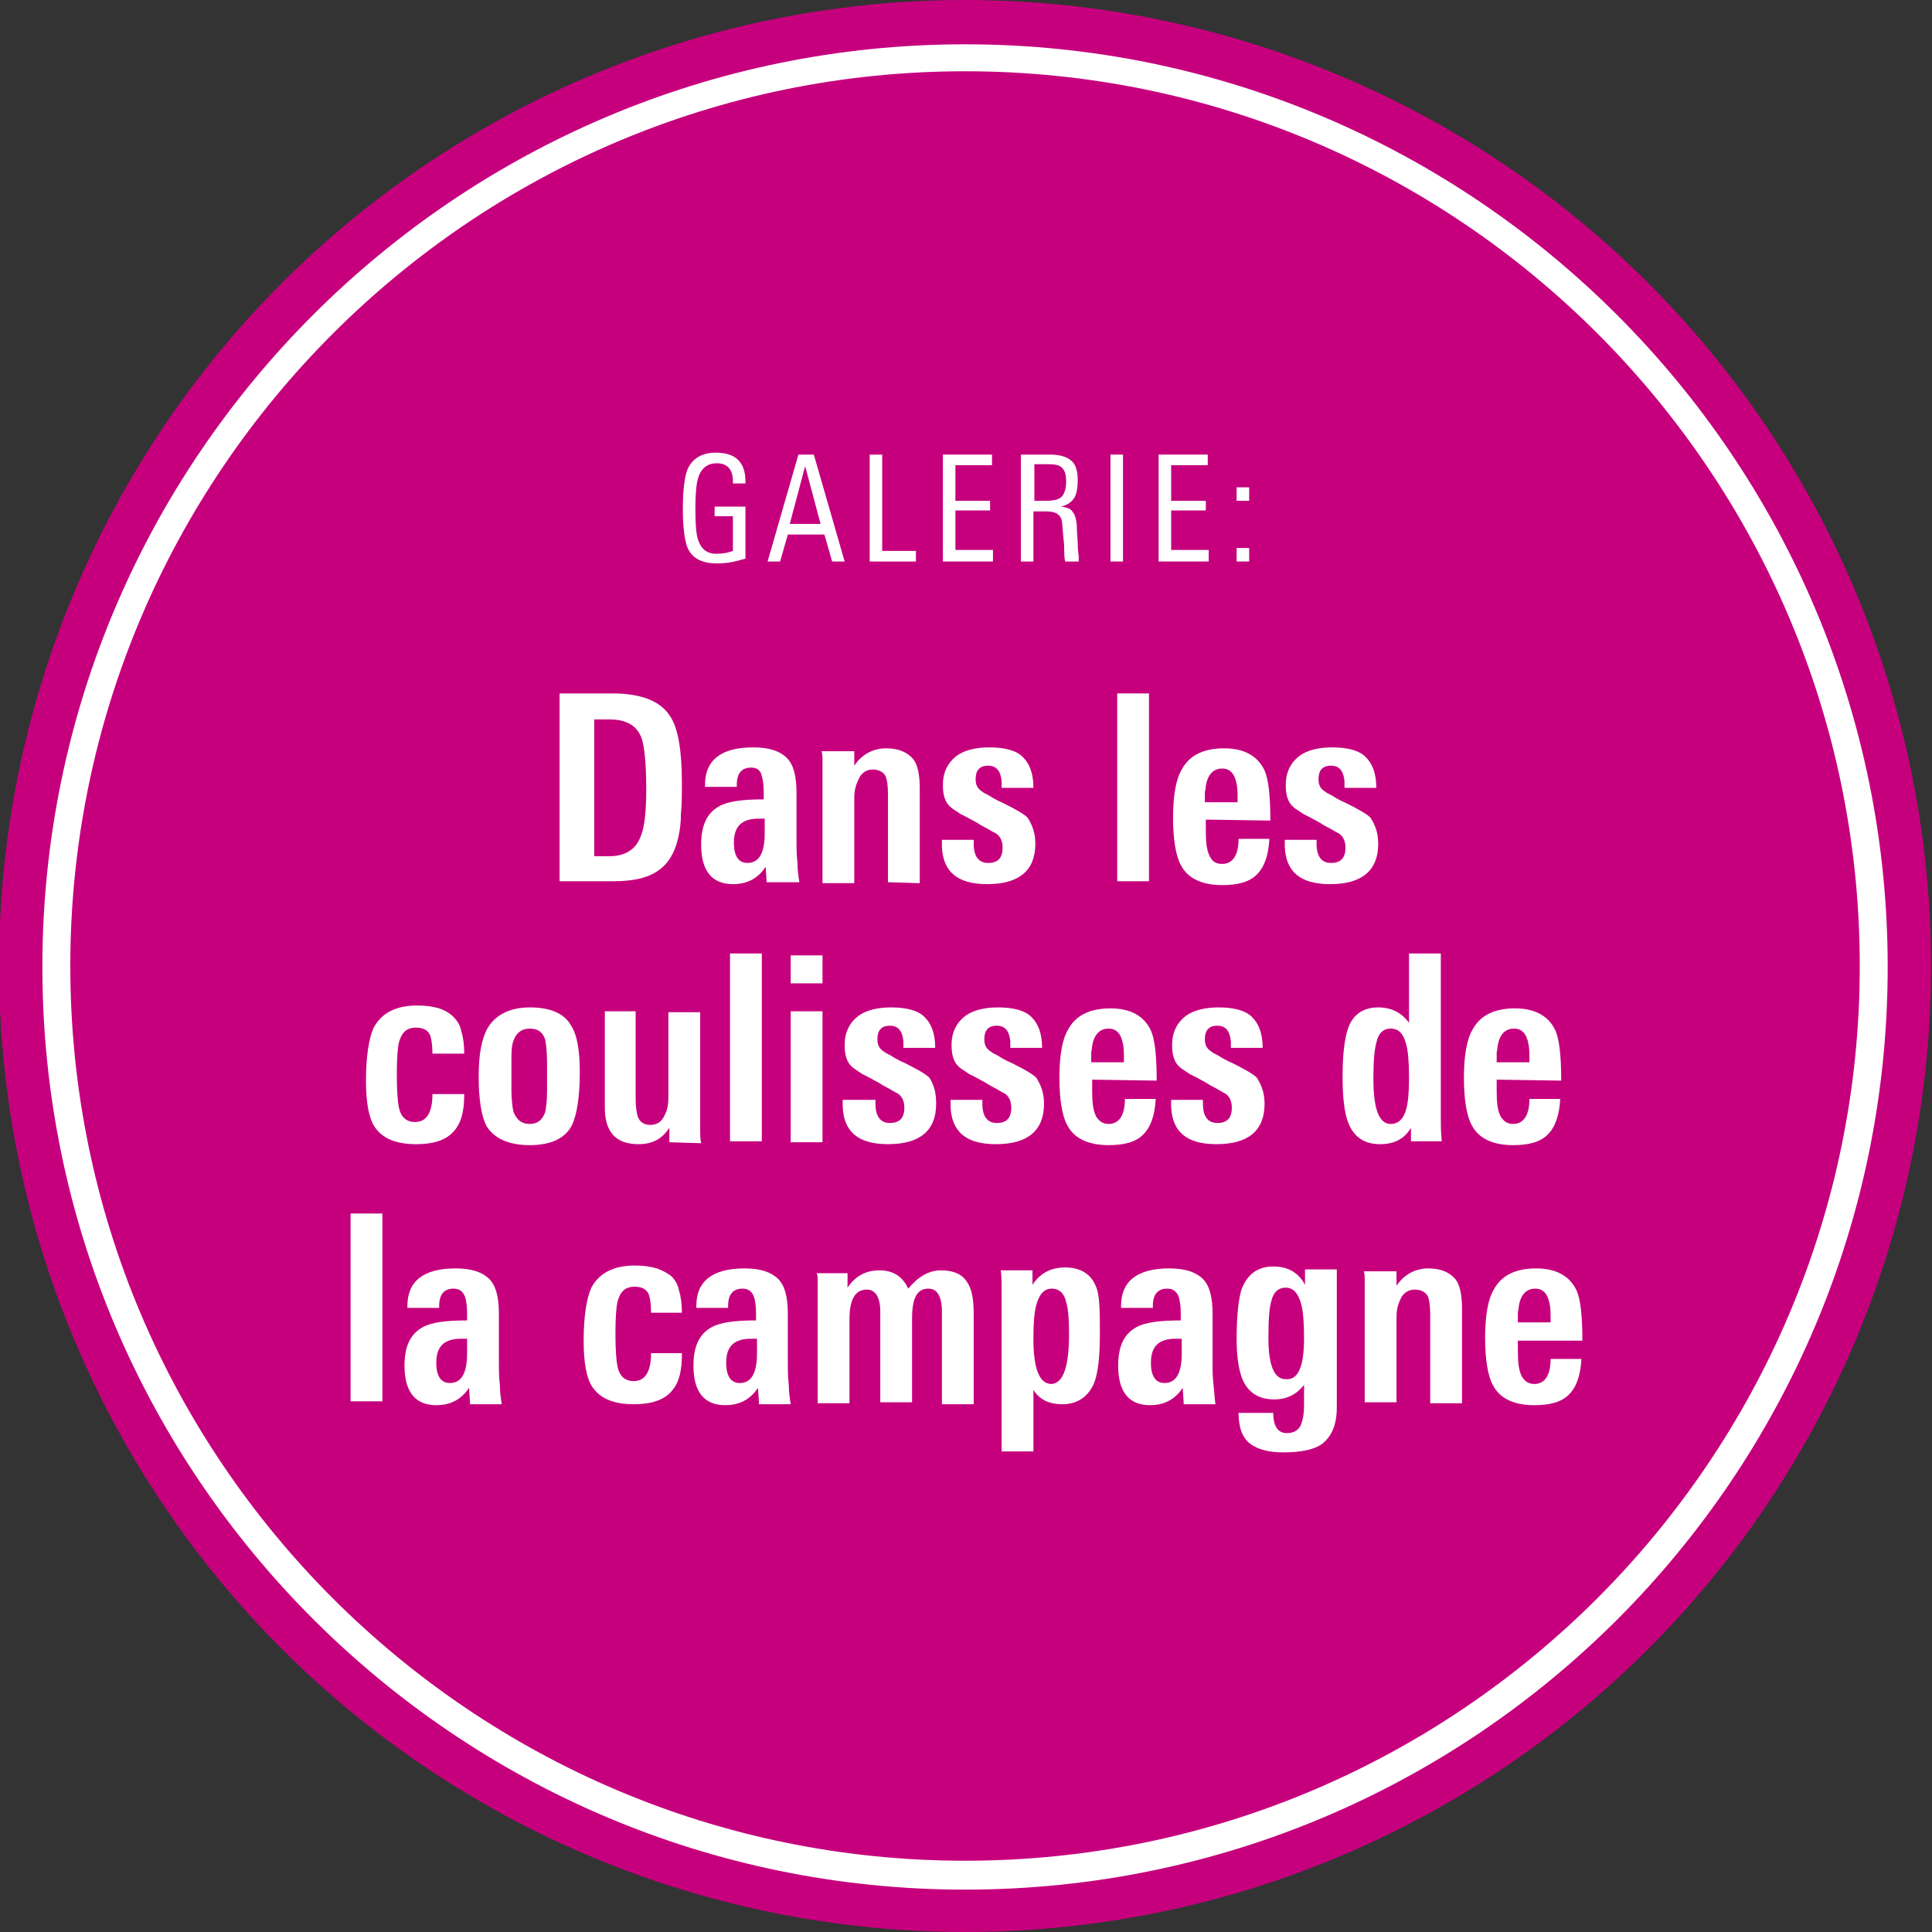
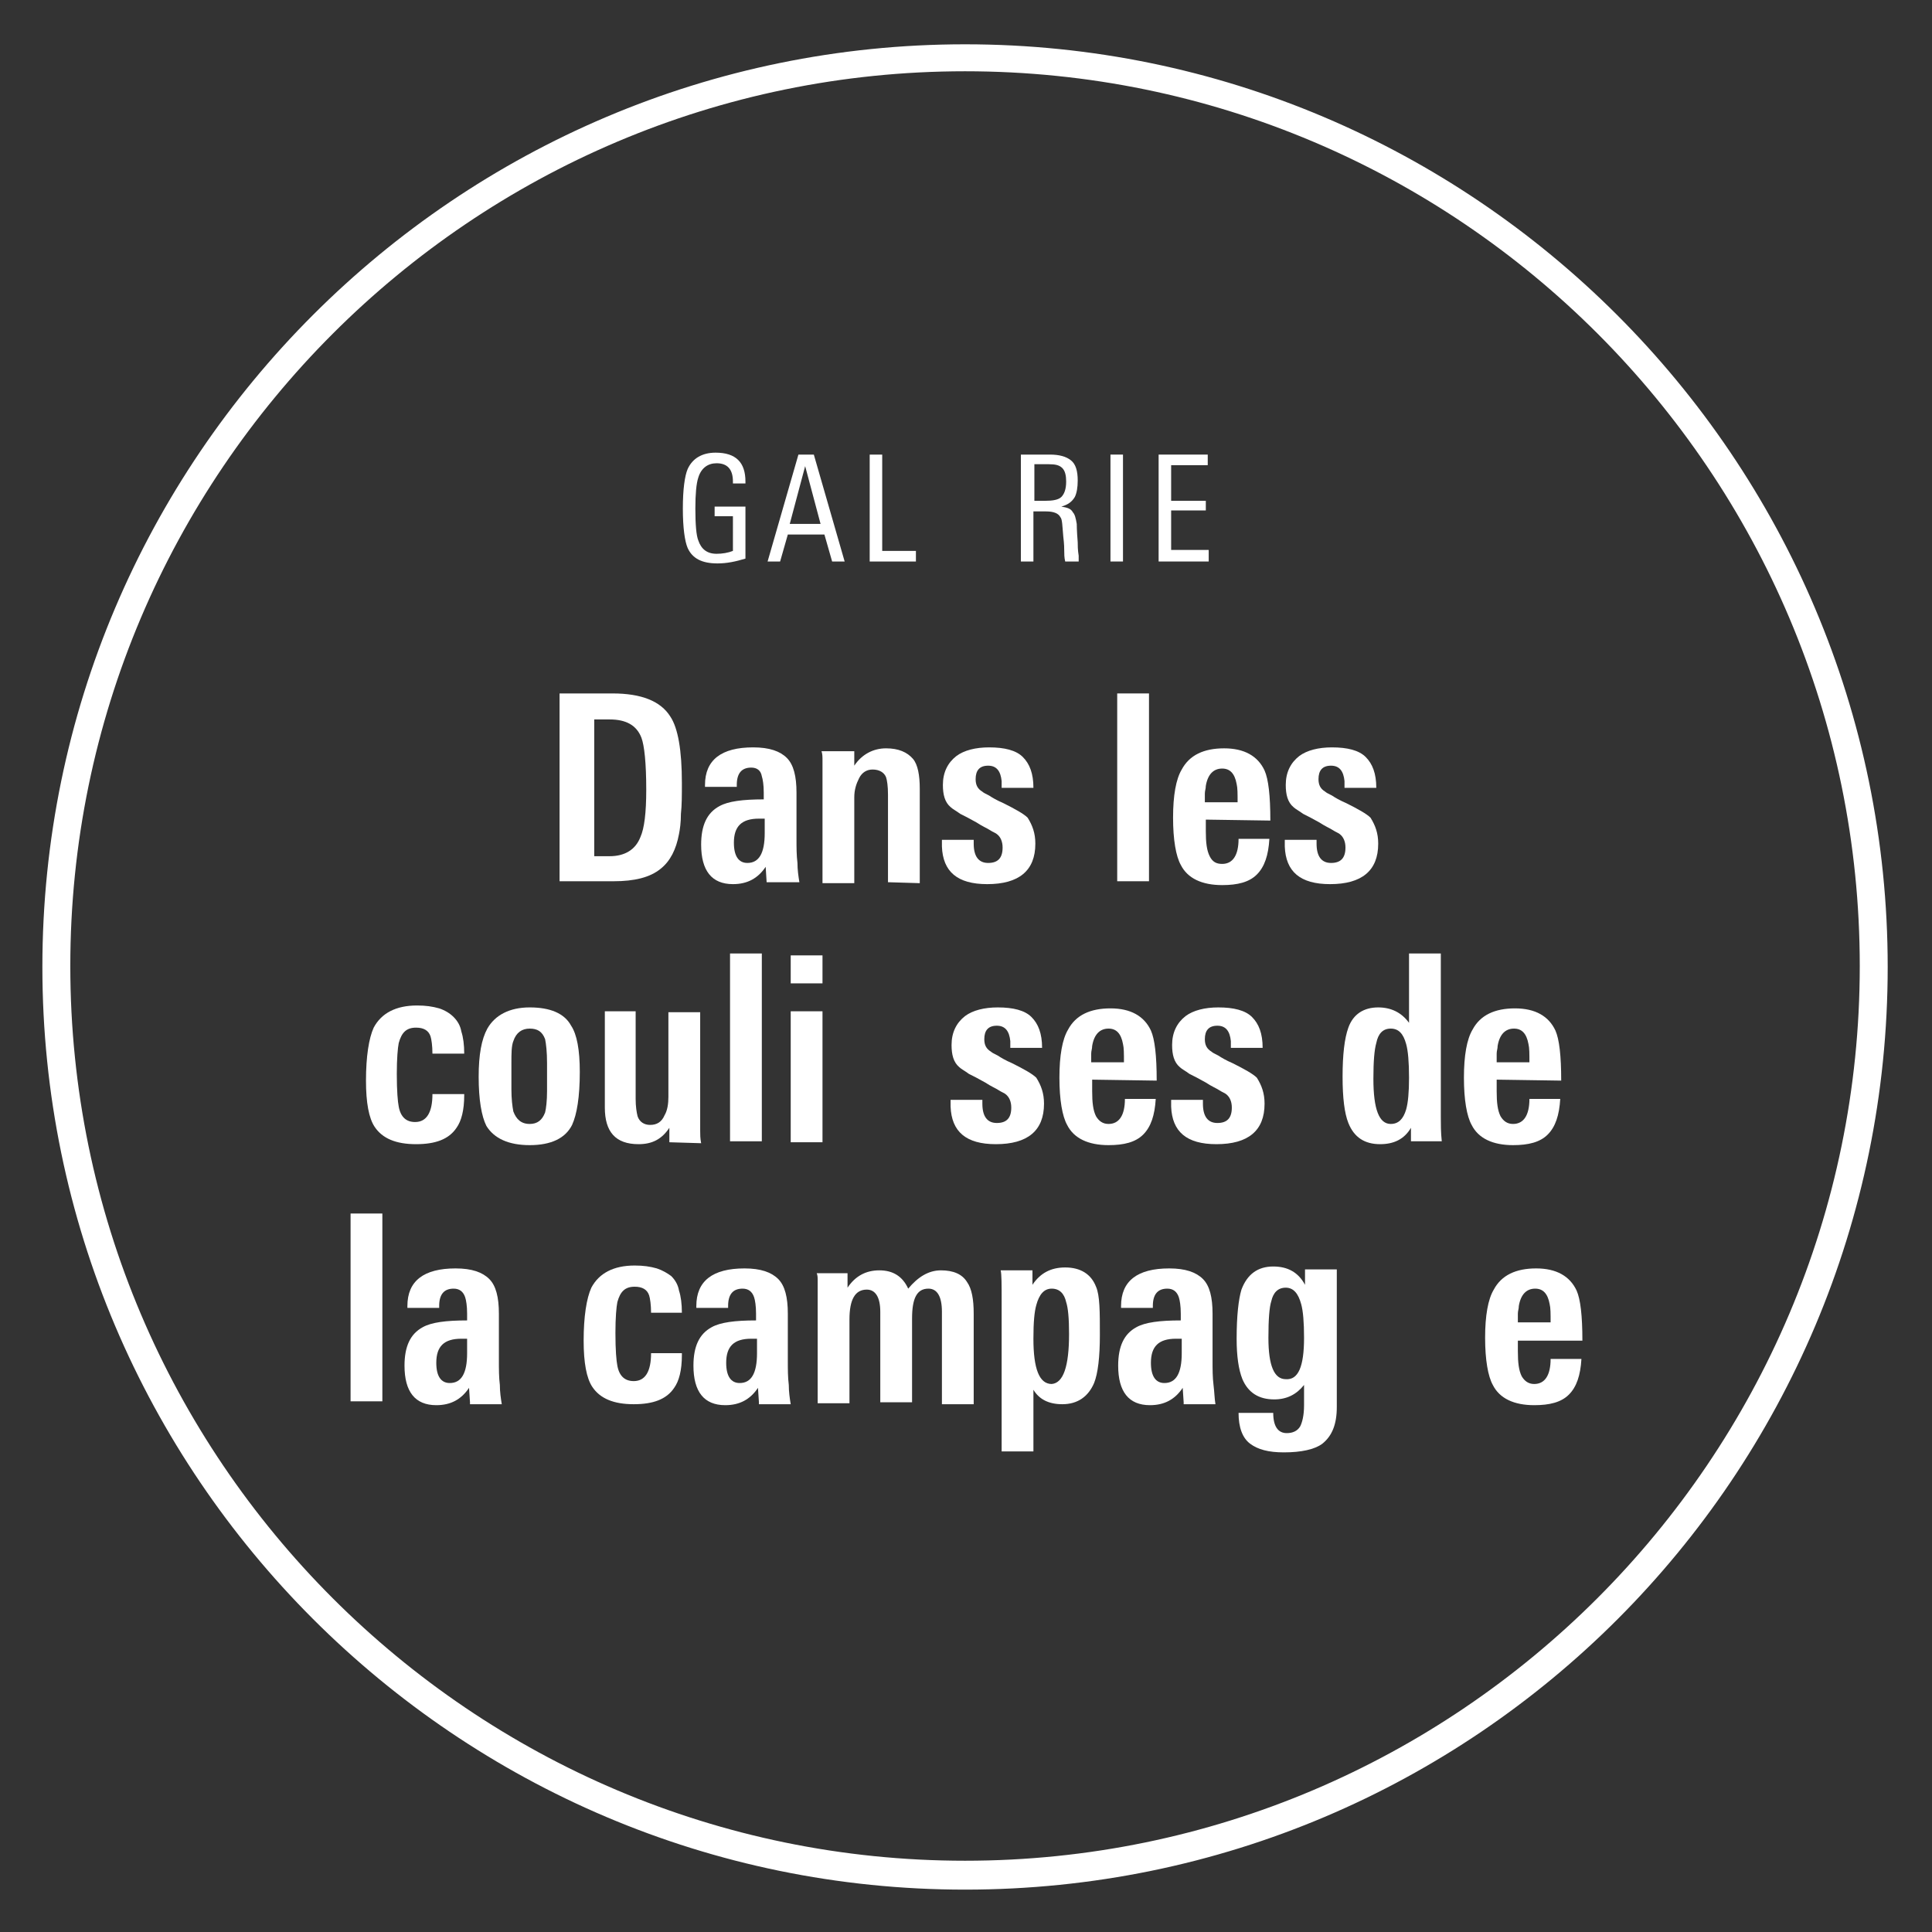
<svg xmlns="http://www.w3.org/2000/svg" version="1.1" id="Ebene_1" x="0px" y="0px" viewBox="-381 180.4 200.6 200.6" style="enable-background:new -381 180.4 200.6 200.6;" xml:space="preserve">
  <rect x="-381" y="180.4" width="200.6" height="200.6" fill="#333333" stroke="none" />
  <style type="text/css">
	.st0{fill:#C6007D;}
	.st1{fill:#FFFFFF;}
</style>
  <g>
    <g>
-       <circle class="st0" cx="-280.8" cy="280.7" r="100.3" />
      <g>
        <path class="st1" d="M-280.8,376.6c-52.8,0-95.8-43-95.8-95.8s43-95.8,95.8-95.8s95.8,43,95.8,95.8S-227.8,376.6-280.8,376.6z      M-280.8,187.8c-51.2,0-92.9,41.7-92.9,92.9s41.7,92.9,92.9,92.9s92.9-41.7,92.9-92.9S-229.5,187.8-280.8,187.8z" />
      </g>
      <path class="st1" d="M-310.2,261.7c0,1.3,0,2.3-0.1,3.2c0,0.9-0.1,1.6-0.2,2.1c-0.3,1.6-0.9,2.8-1.9,3.6c-1.1,0.9-2.7,1.3-4.9,1.3    h-5.6v-19.5h5.5c3,0,5,0.8,6,2.4C-310.6,256-310.2,258.3-310.2,261.7z M-313.9,262.4c0-2.8-0.2-4.6-0.5-5.4    c-0.5-1.3-1.6-1.9-3.3-1.9h-1.6v14.2h1.6c1.6,0,2.7-0.7,3.2-2C-314.1,266.4-313.9,264.8-313.9,262.4z" />
      <path class="st1" d="M-301.4,272l-0.1-1.6c-0.8,1.2-1.9,1.8-3.4,1.8c-2.2,0-3.3-1.4-3.3-4.1c0-2,0.6-3.3,1.9-4    c0.9-0.5,2.4-0.7,4.6-0.7v-0.7c0-0.8-0.1-1.4-0.2-1.7c-0.1-0.6-0.5-0.9-1.1-0.9c-1,0-1.5,0.6-1.5,1.8v0.2h-3.3v-0.2    c0-2.6,1.7-3.9,5-3.9c1.7,0,2.8,0.4,3.5,1.1c0.7,0.7,1,1.9,1,3.6v4.7c0,1,0,1.8,0.1,2.6c0,0.7,0.1,1.4,0.2,2H-301.4z     M-301.6,265.4h-0.6c-1.8,0-2.6,0.8-2.6,2.5c0,1.4,0.5,2.1,1.4,2.1c1.2,0,1.8-1,1.8-3.1C-301.6,266.9-301.6,265.4-301.6,265.4z" />
      <path class="st1" d="M-288.8,272v-9.1c0-0.9-0.1-1.5-0.2-1.8c-0.2-0.5-0.7-0.8-1.4-0.8c-0.6,0-1.1,0.3-1.4,0.9    c-0.3,0.6-0.5,1.2-0.5,2v8.9h-3.3v-11.5c0-0.5,0-0.9,0-1.2c0-0.4,0-0.7-0.1-1h3.4v1.5c0.8-1.2,2-1.8,3.3-1.8s2.2,0.4,2.8,1.1    c0.5,0.6,0.7,1.7,0.7,3.1v9.8L-288.8,272L-288.8,272z" />
      <path class="st1" d="M-273.5,268c0,2.8-1.7,4.2-5,4.2c-3.1,0-4.6-1.3-4.7-3.9v-0.7h3.3v0.4c0,1.3,0.5,2,1.5,2s1.5-0.5,1.5-1.6    c0-0.6-0.2-1.1-0.6-1.4c-0.1-0.1-0.4-0.2-0.7-0.4c-0.3-0.2-0.8-0.4-1.4-0.8c-0.7-0.4-1.3-0.7-1.7-0.9c-0.4-0.3-0.8-0.5-1-0.7    c-0.6-0.5-0.8-1.3-0.8-2.3c0-1.3,0.5-2.3,1.4-3c0.8-0.6,2-0.9,3.4-0.9c1.6,0,2.8,0.3,3.5,1c0.7,0.7,1.1,1.7,1.1,3.2h-3.3v-0.7    c-0.1-1-0.5-1.6-1.4-1.6s-1.3,0.5-1.3,1.4c0,0.6,0.2,1,0.7,1.3c0.1,0.1,0.3,0.2,0.7,0.4c0.3,0.2,0.8,0.5,1.5,0.8    c1.2,0.6,2.1,1.1,2.5,1.5C-273.8,266.1-273.5,266.9-273.5,268z" />
      <path class="st1" d="M-265,272v-19.6h3.3v19.5h-3.3V272z" />
      <path class="st1" d="M-255.8,265.5v1.2c0,1.2,0.1,2,0.4,2.6c0.3,0.6,0.7,0.8,1.3,0.8c1.1,0,1.7-0.9,1.7-2.6h3.2    c-0.1,1.7-0.5,2.9-1.3,3.7c-0.8,0.8-2,1.1-3.6,1.1c-2.1,0-3.6-0.7-4.3-2.1c-0.5-0.9-0.8-2.6-0.8-4.9s0.3-4,0.9-5    c0.8-1.5,2.3-2.2,4.4-2.2c2.1,0,3.5,0.8,4.2,2.3c0.4,0.9,0.6,2.6,0.6,5.2L-255.8,265.5L-255.8,265.5z M-252.5,263.7    c0-0.9,0-1.5-0.1-1.9c-0.2-1.1-0.7-1.6-1.5-1.6c-0.9,0-1.5,0.6-1.7,1.8c0,0.3-0.1,0.5-0.1,0.8c0,0.3,0,0.6,0,0.9    C-255.9,263.7-252.5,263.7-252.5,263.7z" />
      <path class="st1" d="M-237.9,268c0,2.8-1.7,4.2-5,4.2c-3.1,0-4.6-1.3-4.7-3.9v-0.7h3.3v0.4c0,1.3,0.5,2,1.5,2s1.5-0.5,1.5-1.6    c0-0.6-0.2-1.1-0.6-1.4c-0.1-0.1-0.4-0.2-0.7-0.4c-0.3-0.2-0.8-0.4-1.4-0.8c-0.7-0.4-1.3-0.7-1.7-0.9c-0.4-0.3-0.8-0.5-1-0.7    c-0.6-0.5-0.8-1.3-0.8-2.3c0-1.3,0.5-2.3,1.4-3c0.8-0.6,2-0.9,3.4-0.9c1.6,0,2.8,0.3,3.5,1c0.7,0.7,1.1,1.7,1.1,3.2h-3.3v-0.7    c-0.1-1-0.5-1.6-1.4-1.6s-1.3,0.5-1.3,1.4c0,0.6,0.2,1,0.7,1.3c0.1,0.1,0.3,0.2,0.7,0.4c0.3,0.2,0.8,0.5,1.5,0.8    c1.2,0.6,2.1,1.1,2.5,1.5C-238.2,266.1-237.9,266.9-237.9,268z" />
      <path class="st1" d="M-332.8,294.1c0,1.6-0.3,2.7-0.8,3.4c-0.8,1.2-2.2,1.7-4.2,1.7c-2.1,0-3.5-0.6-4.3-1.8    c-0.6-0.9-0.9-2.5-0.9-4.8c0-2.5,0.3-4.4,0.8-5.5c0.8-1.5,2.3-2.3,4.5-2.3c0.9,0,1.6,0.1,2.3,0.3c0.6,0.2,1.1,0.5,1.5,0.9    c0.4,0.4,0.7,0.9,0.8,1.5c0.2,0.6,0.3,1.4,0.3,2.3h-3.3c0-0.8-0.1-1.5-0.2-1.8c-0.2-0.6-0.7-0.9-1.5-0.9c-1,0-1.5,0.5-1.8,1.6    c-0.1,0.5-0.2,1.6-0.2,3.2c0,1.8,0.1,2.9,0.2,3.4c0.2,1.1,0.8,1.6,1.7,1.6c1.2,0,1.8-1,1.8-2.9h3.3V294.1z" />
      <path class="st1" d="M-320.8,291.7c0,2.6-0.3,4.4-0.8,5.5c-0.7,1.4-2.2,2.1-4.4,2.1s-3.7-0.7-4.5-2c-0.5-1-0.8-2.7-0.8-5.1    c0-2.3,0.3-3.9,0.9-5c0.8-1.4,2.3-2.2,4.4-2.2s3.6,0.6,4.3,1.9C-321.1,287.8-320.8,289.4-320.8,291.7z M-324.2,290.8    c0-1.2-0.1-2-0.2-2.5c-0.3-0.8-0.8-1.1-1.6-1.1s-1.4,0.4-1.7,1.3c-0.2,0.5-0.2,1.3-0.2,2.3v2.7c0,1,0.1,1.8,0.2,2.3    c0.3,0.8,0.8,1.3,1.7,1.3c0.8,0,1.3-0.4,1.6-1.2c0.1-0.4,0.2-1.2,0.2-2.2V290.8z" />
      <path class="st1" d="M-311.5,299v-1.5c-0.8,1.2-1.8,1.7-3.2,1.7c-2.4,0-3.5-1.3-3.5-3.8v-10h3.2v9.1c0,0.8,0.1,1.4,0.2,1.8    c0.2,0.6,0.7,0.9,1.3,0.9c0.7,0,1.2-0.3,1.5-1c0.3-0.5,0.4-1.2,0.4-1.9v-8.8h3.3v11.4c0,0.2,0,0.5,0,0.9s0,0.8,0.1,1.3L-311.5,299    L-311.5,299z" />
      <path class="st1" d="M-305.2,299v-19.6h3.3v19.5h-3.3V299z" />
      <path class="st1" d="M-298.9,282.5v-2.9h3.3v2.9H-298.9z M-298.9,299v-13.6h3.3V299H-298.9z" />
-       <path class="st1" d="M-283.8,295c0,2.8-1.7,4.2-5,4.2c-3.1,0-4.6-1.3-4.7-3.9v-0.7h3.4v0.4c0,1.3,0.5,2,1.5,2s1.5-0.5,1.5-1.6    c0-0.6-0.2-1.1-0.6-1.4c-0.1-0.1-0.4-0.2-0.7-0.4c-0.3-0.2-0.8-0.4-1.4-0.8c-0.7-0.4-1.3-0.7-1.7-0.9c-0.4-0.3-0.8-0.5-1-0.7    c-0.6-0.5-0.8-1.3-0.8-2.3c0-1.3,0.5-2.3,1.4-3c0.8-0.6,2-0.9,3.4-0.9c1.6,0,2.8,0.3,3.5,1c0.7,0.7,1.1,1.7,1.1,3.2h-3.3v-0.7    c-0.1-1-0.5-1.6-1.4-1.6s-1.3,0.5-1.3,1.4c0,0.6,0.2,1,0.7,1.3c0.1,0.1,0.3,0.2,0.7,0.4c0.3,0.2,0.8,0.5,1.5,0.8    c1.2,0.6,2.1,1.1,2.5,1.5C-284,293.1-283.8,293.9-283.8,295z" />
      <path class="st1" d="M-272.6,295c0,2.8-1.7,4.2-5,4.2c-3.1,0-4.6-1.3-4.7-3.9v-0.7h3.3v0.4c0,1.3,0.5,2,1.5,2s1.5-0.5,1.5-1.6    c0-0.6-0.2-1.1-0.6-1.4c-0.1-0.1-0.4-0.2-0.7-0.4c-0.3-0.2-0.8-0.4-1.4-0.8c-0.7-0.4-1.3-0.7-1.7-0.9c-0.4-0.3-0.8-0.5-1-0.7    c-0.6-0.5-0.8-1.3-0.8-2.3c0-1.3,0.5-2.3,1.4-3c0.8-0.6,2-0.9,3.4-0.9c1.6,0,2.8,0.3,3.5,1c0.7,0.7,1.1,1.7,1.1,3.2h-3.3v-0.7    c-0.1-1-0.5-1.6-1.4-1.6c-0.9,0-1.3,0.5-1.3,1.4c0,0.6,0.2,1,0.7,1.3c0.1,0.1,0.3,0.2,0.7,0.4c0.3,0.2,0.8,0.5,1.5,0.8    c1.2,0.6,2.1,1.1,2.5,1.5C-272.9,293.1-272.6,293.9-272.6,295z" />
      <path class="st1" d="M-267.6,292.5v1.2c0,1.2,0.1,2,0.4,2.6c0.3,0.5,0.7,0.8,1.3,0.8c1.1,0,1.7-0.9,1.7-2.6h3.2    c-0.1,1.7-0.5,2.9-1.3,3.7c-0.8,0.8-2,1.1-3.6,1.1c-2.1,0-3.6-0.7-4.3-2.1c-0.5-0.9-0.8-2.6-0.8-4.9s0.3-4,0.9-5    c0.8-1.5,2.3-2.2,4.4-2.2c2.1,0,3.5,0.8,4.2,2.3c0.4,0.9,0.6,2.6,0.6,5.2L-267.6,292.5L-267.6,292.5z M-264.3,290.7    c0-0.9,0-1.5-0.1-1.9c-0.2-1.1-0.7-1.6-1.5-1.6c-0.9,0-1.5,0.6-1.7,1.8c0,0.3-0.1,0.5-0.1,0.8c0,0.3,0,0.6,0,0.9    C-267.8,290.7-264.3,290.7-264.3,290.7z" />
      <path class="st1" d="M-249.7,295c0,2.8-1.7,4.2-5,4.2c-3.1,0-4.6-1.3-4.7-3.9v-0.7h3.3v0.4c0,1.3,0.5,2,1.5,2s1.5-0.5,1.5-1.6    c0-0.6-0.2-1.1-0.6-1.4c-0.1-0.1-0.4-0.2-0.7-0.4c-0.3-0.2-0.8-0.4-1.4-0.8c-0.7-0.4-1.3-0.7-1.7-0.9c-0.4-0.3-0.8-0.5-1-0.7    c-0.6-0.5-0.8-1.3-0.8-2.3c0-1.3,0.5-2.3,1.4-3c0.8-0.6,2-0.9,3.4-0.9c1.6,0,2.8,0.3,3.5,1c0.7,0.7,1.1,1.7,1.1,3.2h-3.3v-0.7    c-0.1-1-0.5-1.6-1.4-1.6c-0.9,0-1.3,0.5-1.3,1.4c0,0.6,0.2,1,0.7,1.3c0.1,0.1,0.3,0.2,0.7,0.4c0.3,0.2,0.8,0.5,1.5,0.8    c1.2,0.6,2.1,1.1,2.5,1.5C-250,293.1-249.7,293.9-249.7,295z" />
      <path class="st1" d="M-234.5,299v-1.5c-0.7,1.2-1.8,1.7-3.2,1.7c-1.6,0-2.7-0.7-3.3-2.2c-0.4-1-0.6-2.6-0.6-4.8    c0-2.3,0.2-4,0.6-5.1c0.5-1.4,1.6-2.1,3.1-2.1c1.3,0,2.4,0.5,3.2,1.6v-7.2h3.3v17c0,0.7,0,1.6,0.1,2.5h-3.2V299z M-234.7,292.3    c0-1.6-0.1-2.8-0.3-3.5c-0.3-1.1-0.8-1.6-1.6-1.6s-1.3,0.5-1.5,1.5c-0.2,0.7-0.3,1.9-0.3,3.7c0,3.2,0.6,4.7,1.8,4.7    c0.8,0,1.3-0.5,1.6-1.5C-234.8,294.9-234.7,293.8-234.7,292.3z" />
      <path class="st1" d="M-225.6,292.5v1.2c0,1.2,0.1,2,0.4,2.6c0.3,0.5,0.7,0.8,1.3,0.8c1.1,0,1.7-0.9,1.7-2.6h3.2    c-0.1,1.7-0.5,2.9-1.3,3.7c-0.8,0.8-2,1.1-3.6,1.1c-2.1,0-3.6-0.7-4.3-2.1c-0.5-0.9-0.8-2.6-0.8-4.9s0.3-4,0.9-5    c0.8-1.5,2.3-2.2,4.4-2.2c2.1,0,3.5,0.8,4.2,2.3c0.4,0.9,0.6,2.6,0.6,5.2L-225.6,292.5L-225.6,292.5z M-222.2,290.7    c0-0.9,0-1.5-0.1-1.9c-0.2-1.1-0.7-1.6-1.5-1.6c-0.9,0-1.5,0.6-1.7,1.8c0,0.3-0.1,0.5-0.1,0.8c0,0.3,0,0.6,0,0.9    C-225.6,290.7-222.2,290.7-222.2,290.7z" />
      <path class="st1" d="M-344.6,326v-19.6h3.3v19.5h-3.3V326z" />
      <path class="st1" d="M-332.2,326l-0.1-1.5c-0.8,1.2-1.9,1.8-3.4,1.8c-2.2,0-3.3-1.4-3.3-4.1c0-2,0.6-3.3,1.9-4    c0.9-0.5,2.4-0.7,4.6-0.7v-0.7c0-0.8-0.1-1.4-0.2-1.7c-0.2-0.6-0.6-0.9-1.2-0.9c-1,0-1.5,0.6-1.5,1.8v0.2h-3.3V316    c0-2.6,1.7-3.9,5-3.9c1.7,0,2.8,0.4,3.5,1.1c0.7,0.7,1,1.9,1,3.6v4.8c0,1,0,1.8,0.1,2.6c0,0.7,0.1,1.4,0.2,2h-3.3V326z     M-332.5,319.4h-0.6c-1.8,0-2.6,0.8-2.6,2.5c0,1.4,0.5,2.1,1.4,2.1c1.2,0,1.8-1,1.8-3.1C-332.5,320.9-332.5,319.4-332.5,319.4z" />
      <path class="st1" d="M-310.2,321.1c0,1.6-0.3,2.7-0.8,3.4c-0.8,1.2-2.2,1.7-4.2,1.7c-2.1,0-3.5-0.6-4.3-1.8    c-0.6-0.9-0.9-2.5-0.9-4.8c0-2.5,0.3-4.4,0.8-5.5c0.8-1.5,2.3-2.3,4.5-2.3c0.9,0,1.6,0.1,2.3,0.3c0.6,0.2,1.1,0.5,1.5,0.8    c0.4,0.4,0.7,0.9,0.8,1.5c0.2,0.6,0.3,1.4,0.3,2.3h-3.2c0-0.8-0.1-1.5-0.2-1.8c-0.2-0.6-0.7-0.9-1.5-0.9c-1,0-1.5,0.5-1.8,1.6    c-0.1,0.5-0.2,1.6-0.2,3.2c0,1.8,0.1,2.9,0.2,3.4c0.2,1.1,0.8,1.6,1.7,1.6c1.2,0,1.8-1,1.8-2.9h3.2V321.1z" />
      <path class="st1" d="M-302.2,326l-0.1-1.5c-0.8,1.2-1.9,1.8-3.4,1.8c-2.2,0-3.3-1.4-3.3-4.1c0-2,0.6-3.3,1.9-4    c0.9-0.5,2.4-0.7,4.6-0.7v-0.7c0-0.8-0.1-1.4-0.2-1.7c-0.2-0.6-0.6-0.9-1.2-0.9c-1,0-1.5,0.6-1.5,1.8v0.2h-3.3V316    c0-2.6,1.7-3.9,5-3.9c1.7,0,2.8,0.4,3.5,1.1c0.7,0.7,1,1.9,1,3.6v4.8c0,1,0,1.8,0.1,2.6c0,0.7,0.1,1.4,0.2,2h-3.3V326z     M-302.4,319.4h-0.6c-1.8,0-2.6,0.8-2.6,2.5c0,1.4,0.5,2.1,1.4,2.1c1.2,0,1.8-1,1.8-3.1C-302.4,320.9-302.4,319.4-302.4,319.4z" />
      <path class="st1" d="M-283.2,326v-9.4c0-1.6-0.5-2.4-1.4-2.4c-1.2,0-1.7,1-1.7,3.1v8.7h-3.3v-9.4c0-1.5-0.5-2.3-1.4-2.3    c-1.2,0-1.8,1-1.8,3.1v8.7h-3.3v-11.7c0-0.4,0-0.7,0-1s0-0.6-0.1-0.8h3.2v1.5c0.8-1.2,1.9-1.8,3.3-1.8c1.4,0,2.4,0.6,3,1.9    c1-1.2,2.1-1.9,3.4-1.9c1.3,0,2.2,0.4,2.7,1.2c0.5,0.7,0.7,1.8,0.7,3.3v9.4h-3.3V326z" />
      <path class="st1" d="M-266.8,319c0,2.3-0.2,4-0.6,5c-0.6,1.4-1.7,2.2-3.3,2.2c-1.4,0-2.4-0.5-3-1.5v6.4h-3.3v-15.6    c0-1.7,0-2.8-0.1-3.2h3.3v1.5c0.8-1.2,1.9-1.8,3.4-1.8c1.6,0,2.7,0.7,3.2,2C-266.8,314.9-266.8,316.6-266.8,319z M-270,318.9    c0-1.6-0.1-2.7-0.3-3.3c-0.2-0.9-0.7-1.4-1.5-1.4c-0.8,0-1.3,0.6-1.6,1.7c-0.2,0.7-0.3,1.8-0.3,3.5c0,3.1,0.6,4.7,1.9,4.7    C-270.6,324-270,322.3-270,318.9z" />
      <path class="st1" d="M-258.1,326l-0.1-1.5c-0.8,1.2-1.9,1.8-3.4,1.8c-2.2,0-3.3-1.4-3.3-4.1c0-2,0.6-3.3,1.9-4    c0.9-0.5,2.4-0.7,4.6-0.7v-0.7c0-0.8-0.1-1.4-0.2-1.7c-0.2-0.6-0.6-0.9-1.2-0.9c-1,0-1.5,0.6-1.5,1.8v0.2h-3.3V316    c0-2.6,1.7-3.9,5-3.9c1.7,0,2.8,0.4,3.5,1.1c0.7,0.7,1,1.9,1,3.6v4.8c0,1,0,1.8,0.1,2.6s0.1,1.4,0.2,2h-3.3V326z M-258.3,319.4    h-0.6c-1.8,0-2.6,0.8-2.6,2.5c0,1.4,0.5,2.1,1.4,2.1c1.2,0,1.8-1,1.8-3.1C-258.3,320.9-258.3,319.4-258.3,319.4z" />
      <path class="st1" d="M-242.2,312.3c0,0.3,0,0.6,0,1s0,0.8,0,1.2v12c0,1.8-0.5,3-1.5,3.8c-0.8,0.6-2.2,0.9-4,0.9    c-1.6,0-2.7-0.3-3.5-0.9c-0.8-0.6-1.2-1.7-1.2-3.2h3.6c0,1.4,0.5,2.1,1.4,2.1c0.6,0,1.1-0.2,1.4-0.7c0.2-0.4,0.4-1.1,0.4-2.2v-2.1    c-0.8,1-1.8,1.5-3.1,1.5c-1.6,0-2.7-0.7-3.3-2.1c-0.4-1-0.6-2.4-0.6-4.2c0-2.4,0.2-4.1,0.5-5.1c0.6-1.6,1.7-2.4,3.3-2.4    c1.5,0,2.6,0.6,3.3,1.9v-1.6h3.3V312.3z M-245.6,319.3c0-1.6-0.1-2.8-0.3-3.5c-0.3-1.1-0.8-1.7-1.6-1.7s-1.3,0.5-1.5,1.4    c-0.2,0.6-0.3,1.9-0.3,3.8c0,2.9,0.6,4.3,1.8,4.3C-246.2,323.7-245.6,322.3-245.6,319.3z" />
-       <path class="st1" d="M-232.5,326v-9.1c0-0.9-0.1-1.5-0.2-1.8c-0.2-0.5-0.7-0.8-1.4-0.8c-0.6,0-1.1,0.3-1.4,0.8    c-0.3,0.6-0.5,1.2-0.5,2v8.9h-3.3v-11.4c0-0.5,0-0.9,0-1.2c0-0.4,0-0.7-0.1-1h3.4v1.5c0.8-1.2,2-1.8,3.3-1.8s2.2,0.4,2.8,1.1    c0.5,0.6,0.7,1.7,0.7,3.1v9.8h-3.3V326z" />
      <path class="st1" d="M-223.4,319.5v1.2c0,1.2,0.1,2,0.4,2.6c0.3,0.5,0.7,0.8,1.3,0.8c1.1,0,1.7-0.9,1.7-2.6h3.2    c-0.1,1.7-0.5,2.9-1.3,3.7c-0.8,0.8-2,1.1-3.6,1.1c-2.1,0-3.6-0.7-4.3-2.1c-0.5-0.9-0.8-2.6-0.8-4.9s0.3-4,0.9-5    c0.8-1.5,2.3-2.2,4.4-2.2c2.1,0,3.5,0.8,4.2,2.3c0.4,0.9,0.6,2.6,0.6,5.2h-6.7V319.5z M-220,317.7c0-0.9,0-1.5-0.1-1.9    c-0.2-1.1-0.7-1.6-1.5-1.6c-0.9,0-1.5,0.6-1.7,1.8c0,0.3-0.1,0.5-0.1,0.8c0,0.3,0,0.6,0,0.9H-220z" />
    </g>
    <g>
      <path class="st1" d="M-303.6,230.6h-1.3v-0.2c0-1.3-0.6-1.9-1.7-1.9c-0.9,0-1.6,0.5-1.9,1.5c-0.2,0.6-0.3,1.7-0.3,3.2    c0,1.7,0.1,2.8,0.3,3.3c0.3,0.9,0.9,1.4,1.9,1.4c0.6,0,1.2-0.1,1.7-0.3V234h-1.9v-1h3.2v5.4c-1,0.3-1.9,0.5-2.9,0.5    c-1.6,0-2.6-0.5-3.1-1.6c-0.3-0.7-0.5-2.1-0.5-4.1s0.2-3.4,0.5-4.1c0.5-1.1,1.5-1.7,2.9-1.7c2.1,0,3.1,1,3.1,3    C-303.6,230.4-303.6,230.6-303.6,230.6z" />
      <path class="st1" d="M-293.3,238.7h-1.3l-0.8-2.8h-3.8l-0.8,2.8h-1.3l3.2-11.1h1.6L-293.3,238.7z M-295.8,234.8l-1.6-6l-1.6,6    H-295.8z" />
      <path class="st1" d="M-285.9,238.7h-4.8v-11.1h1.3v10h3.5V238.7z" />
-       <path class="st1" d="M-277.9,238.7h-5.2v-11.1h5.1v1.1h-3.8v3.7h3.6v1h-3.6v4.1h3.9V238.7z" />
      <path class="st1" d="M-269,238.7h-1.4c-0.1-0.4-0.1-0.8-0.1-1.1c0-0.2,0-0.7-0.1-1.5c-0.1-1.1-0.1-1.8-0.3-2    c-0.2-0.4-0.7-0.6-1.5-0.6h-1.3v5.2h-1.3v-11.1h3c1,0,1.7,0.2,2.2,0.6c0.5,0.4,0.7,1.1,0.7,2.1c0,0.7-0.1,1.3-0.3,1.7    c-0.3,0.5-0.7,0.8-1.4,1c0.6,0.1,1,0.2,1.2,0.6c0.2,0.2,0.3,0.6,0.4,1.2c0,0,0,0.7,0.1,1.9c0,0.3,0,0.8,0.1,1.4    C-269,238.1-269,238.3-269,238.7z M-270.3,230.4c0-0.6-0.1-1.1-0.4-1.4c-0.3-0.3-0.7-0.4-1.4-0.4h-1.5v3.8h1.1    c0.8,0,1.4-0.1,1.7-0.4C-270.5,231.7-270.3,231.2-270.3,230.4z" />
      <path class="st1" d="M-264.4,238.7h-1.3v-11.1h1.3V238.7z" />
      <path class="st1" d="M-255.5,238.7h-5.2v-11.1h5.1v1.1h-3.8v3.7h3.6v1h-3.6v4.1h3.9V238.7z" />
-       <path class="st1" d="M-251.3,232.4h-1.3V231h1.3V232.4z M-251.3,238.7h-1.3v-1.4h1.3V238.7z" />
    </g>
  </g>
</svg>